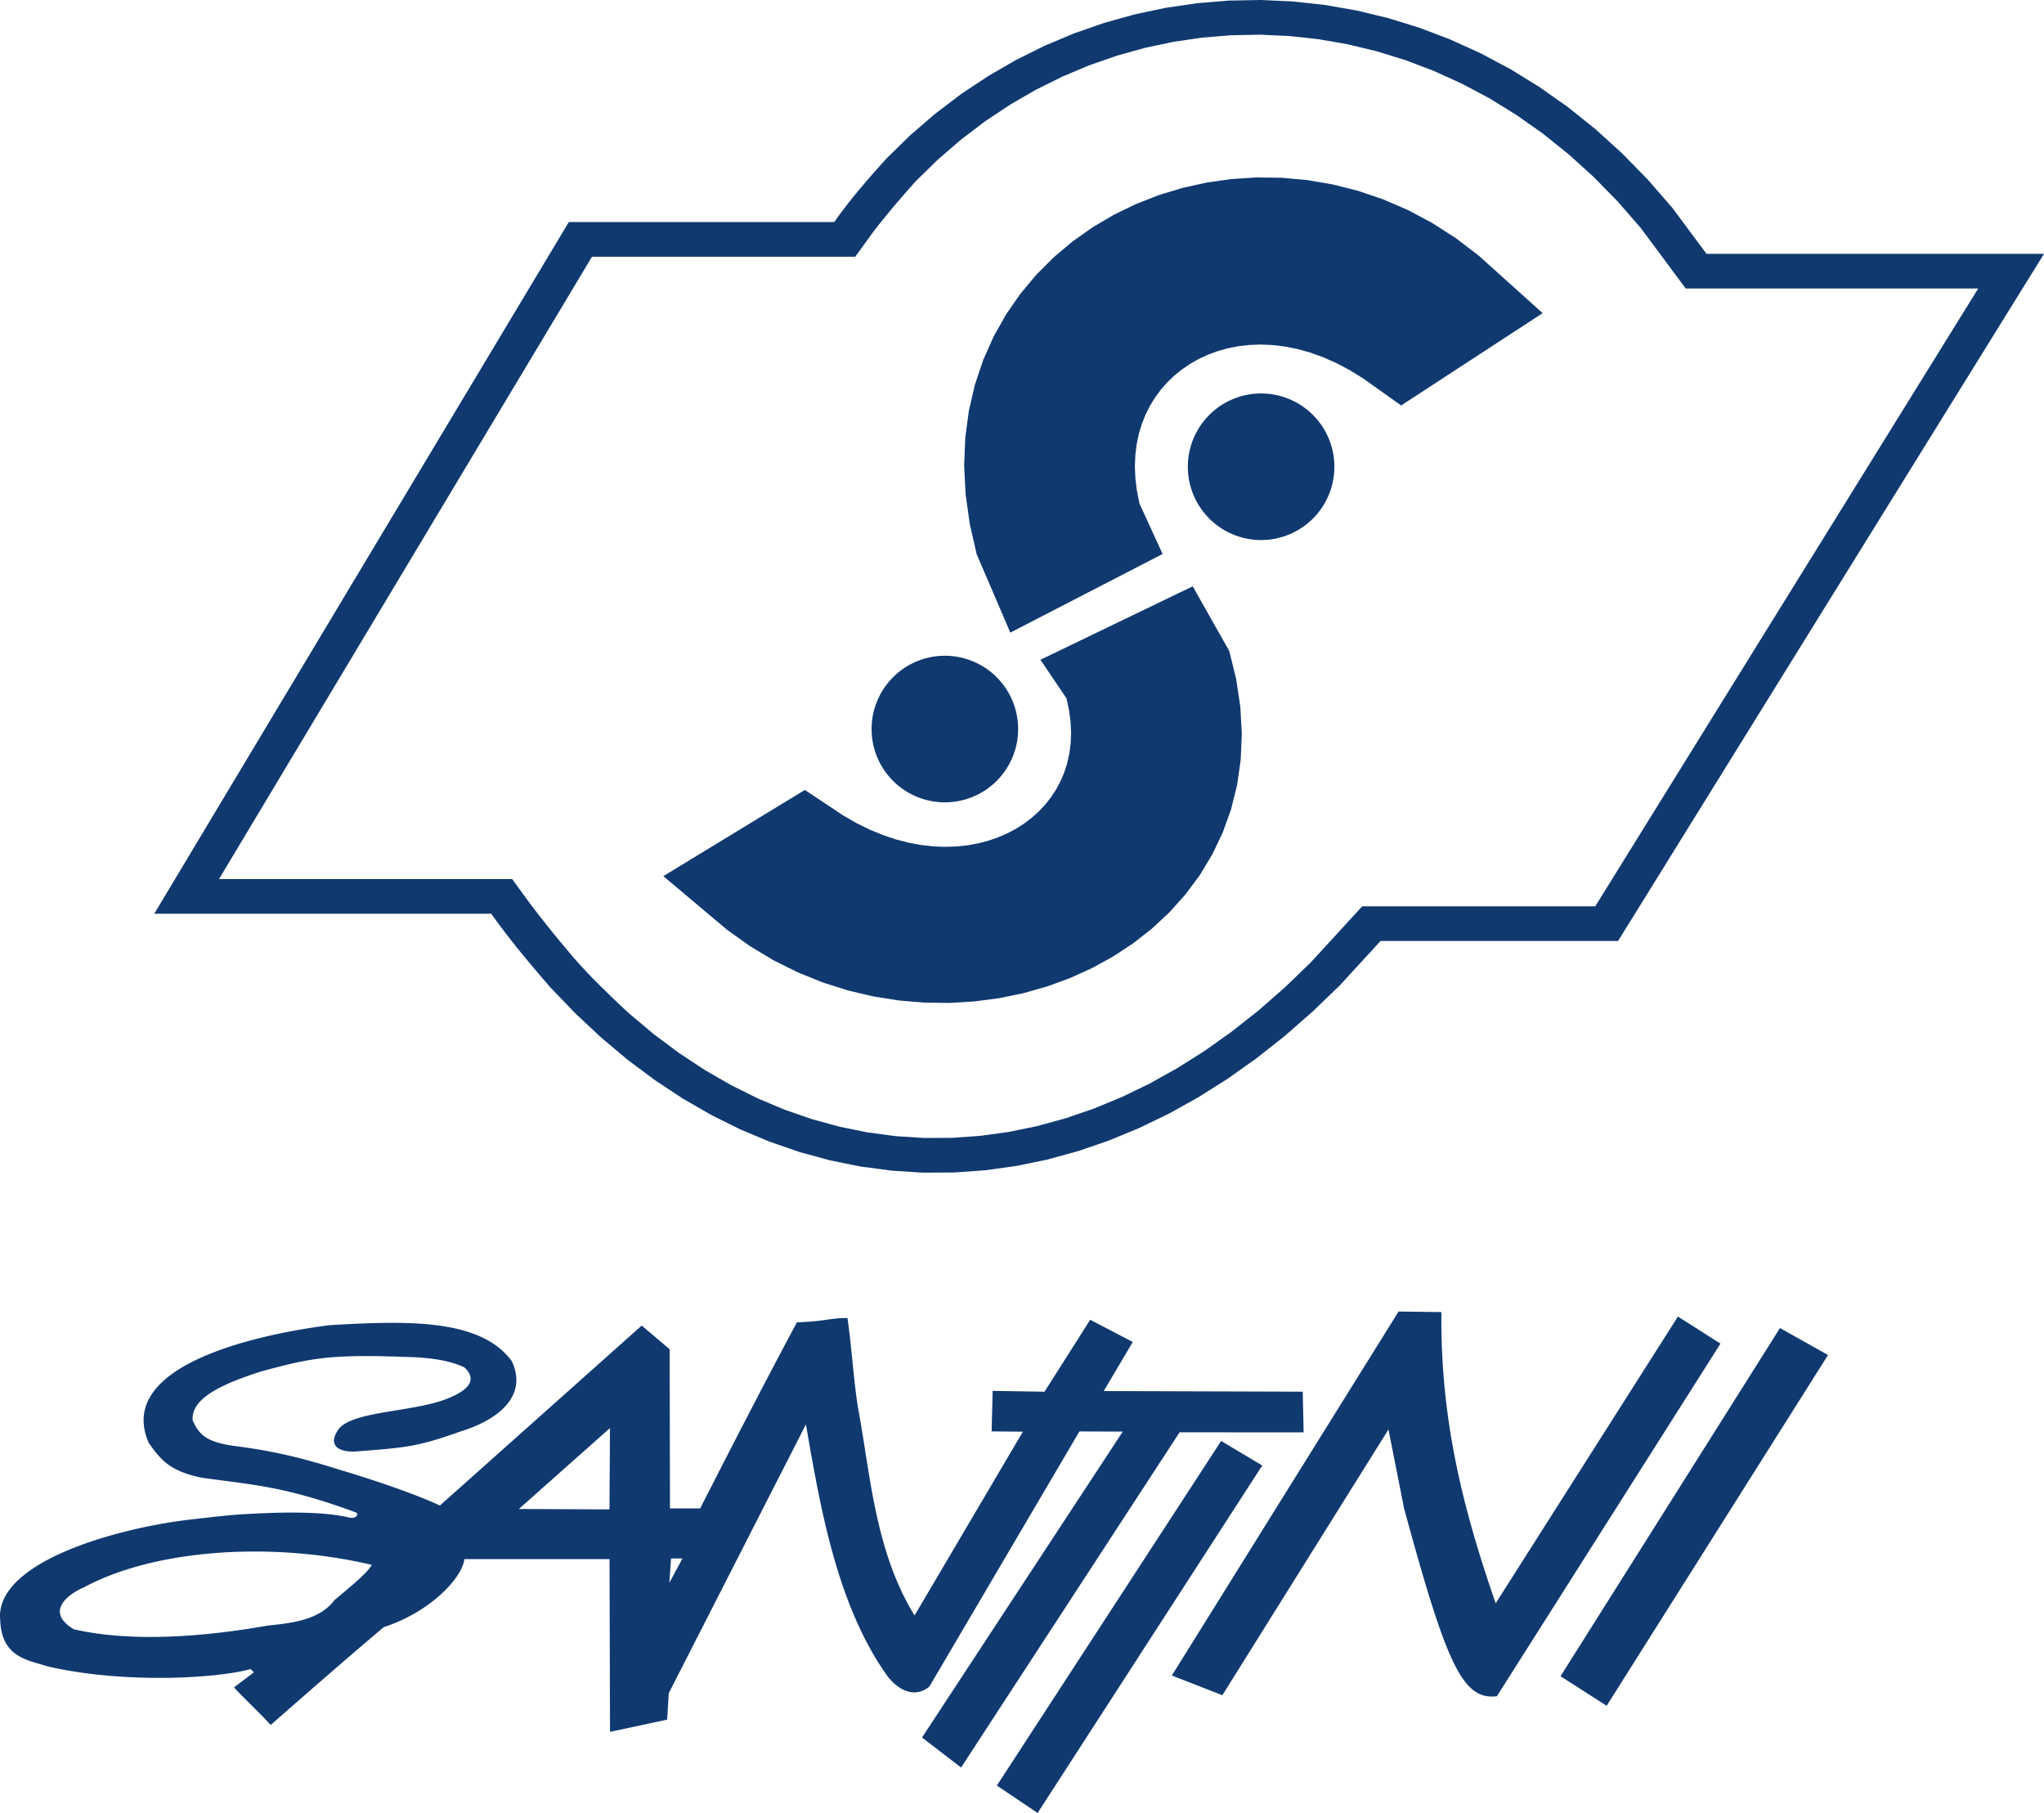
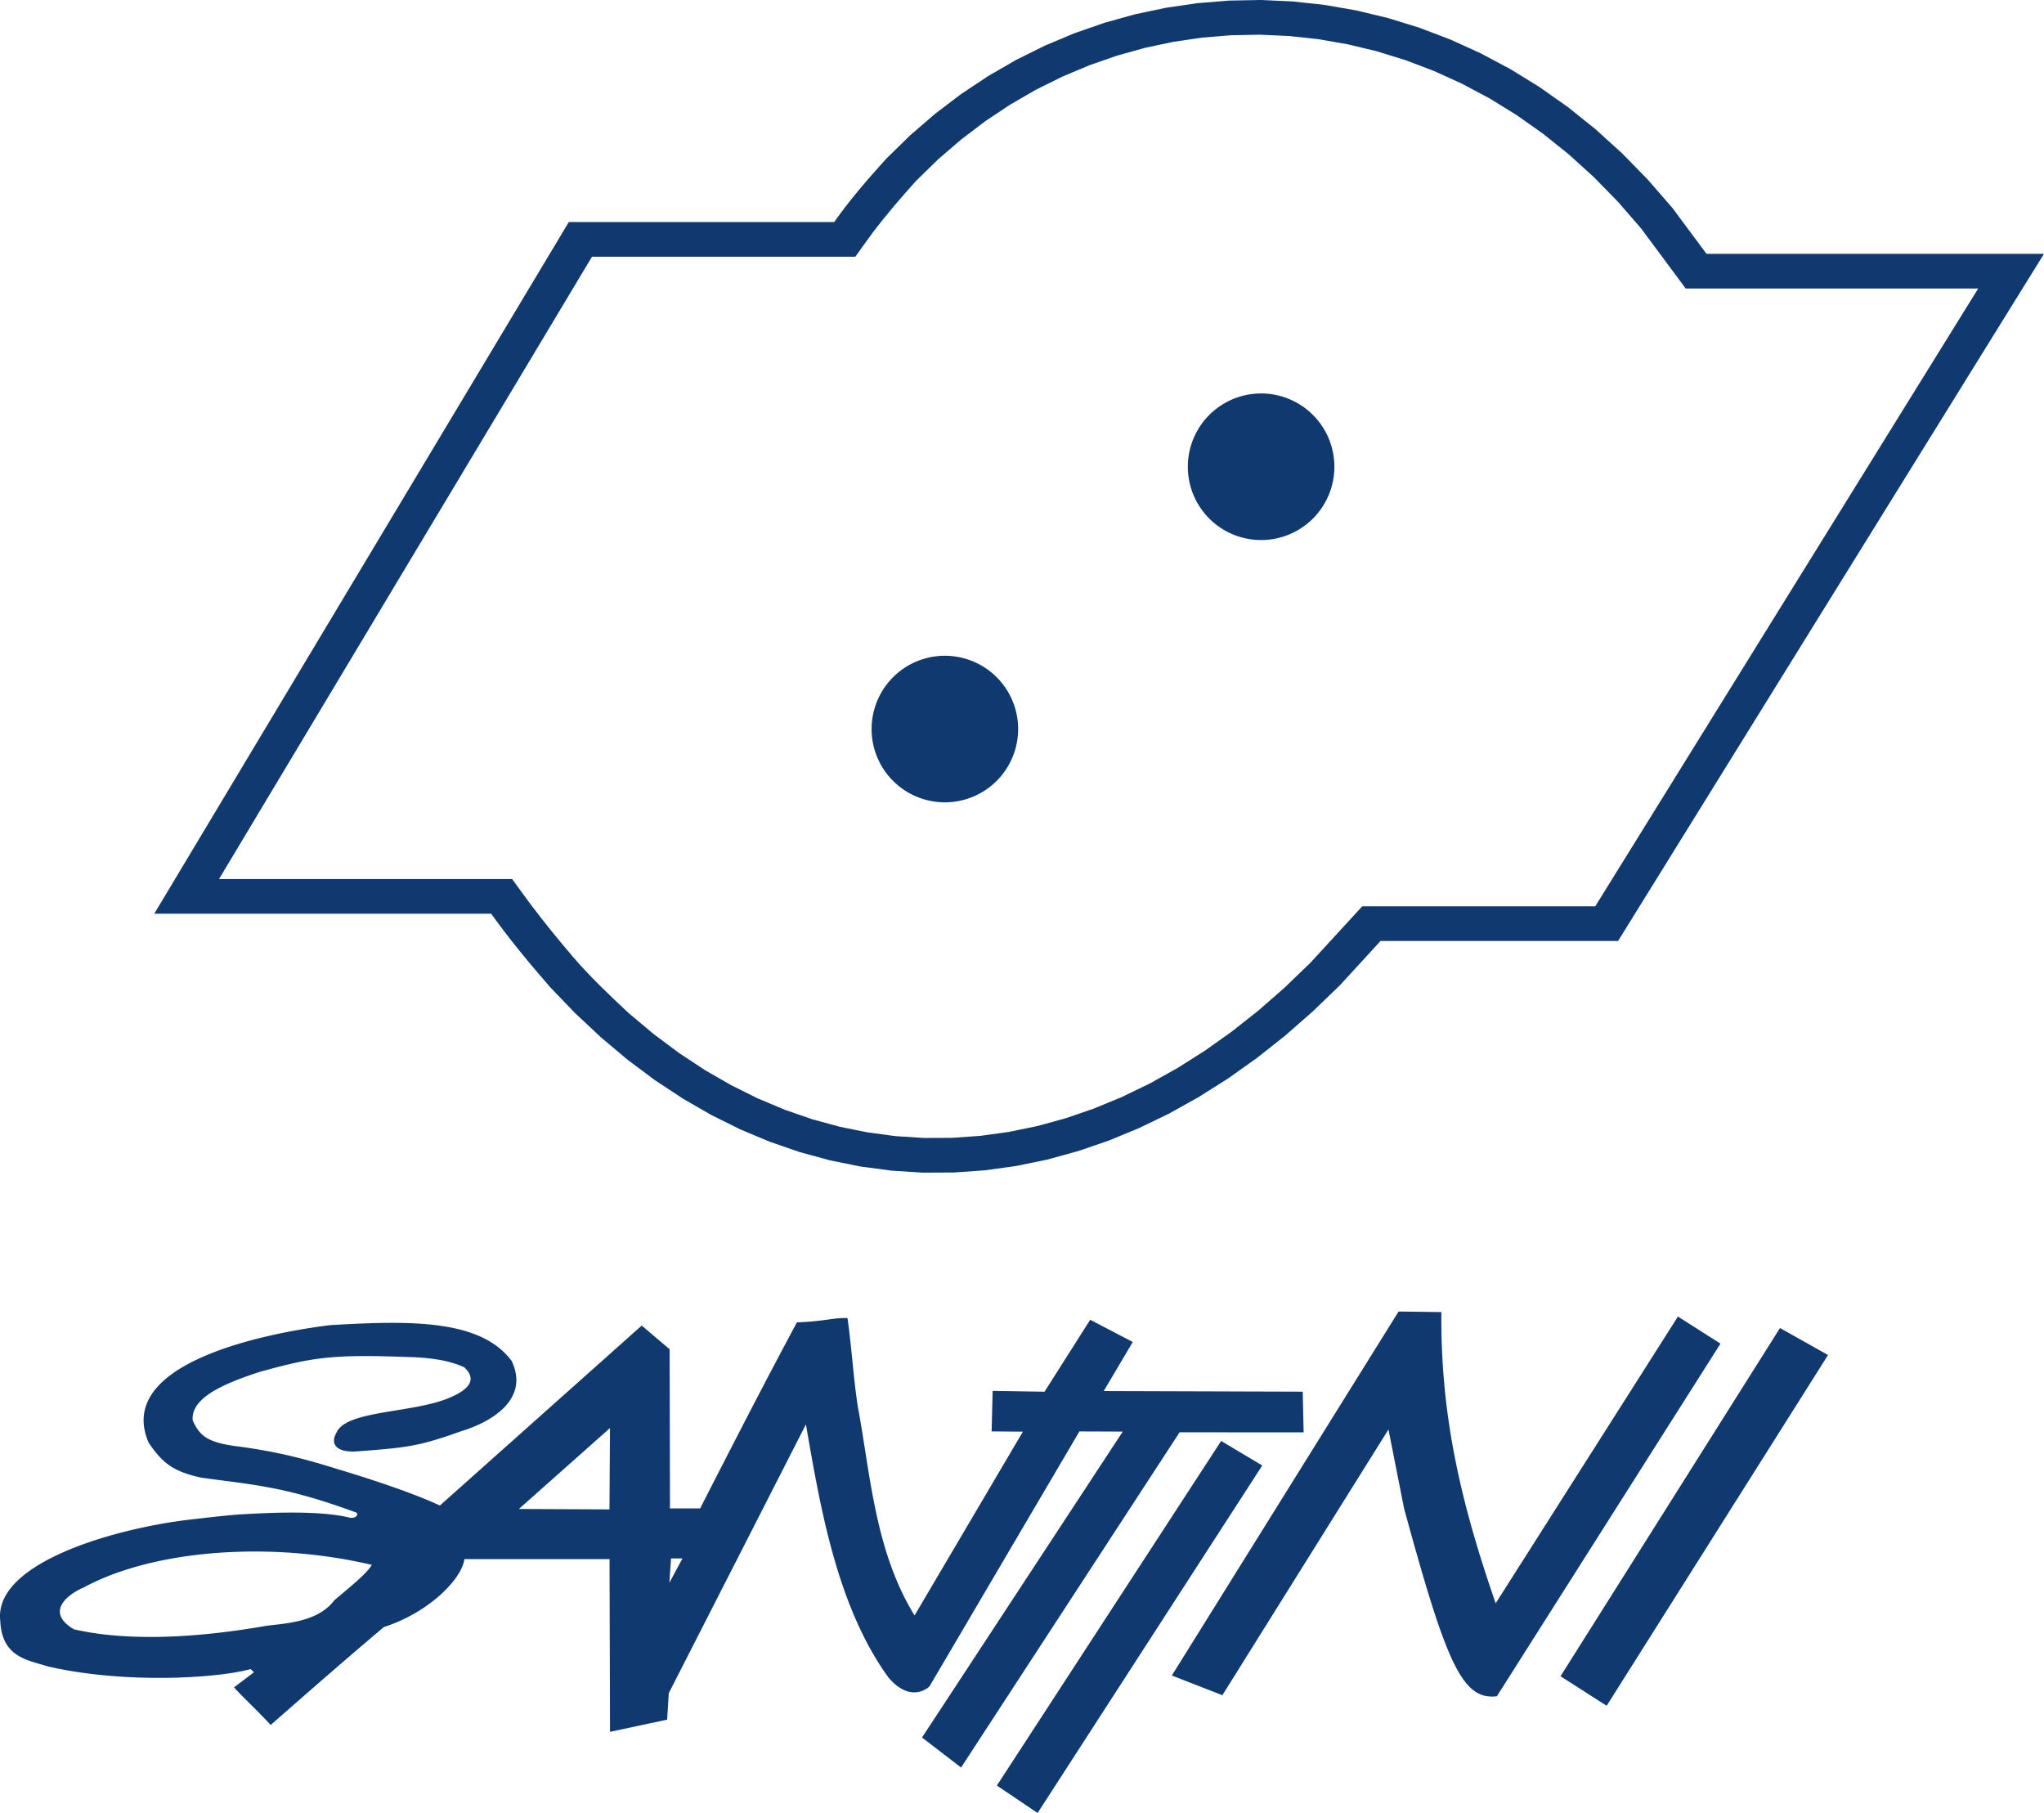
<svg xmlns="http://www.w3.org/2000/svg" width="265" height="235" viewBox="0 0 265 235">
  <g fill="#103970" fill-rule="evenodd">
    <path d="M108.151 28.783c2.044-2.909 4.345-5.55 6.757-8.22L118 17.54l3.24-2.794 3.376-2.562 3.5-2.326 3.615-2.09 3.724-1.847 3.815-1.603 3.894-1.353 3.967-1.106 4.023-.85 4.074-.597 4.105-.334 4.13-.079 4.136.189 4.136.45 4.121.718 4.095.983 4.054 1.253 4.003 1.52 3.94 1.788 3.87 2.059 3.779 2.33 3.683 2.596 3.574 2.867 3.458 3.134 3.328 3.405 3.192 3.672 4.41 5.938H265l-55.22 89.069h-30.795l-5.278 5.753-3.526 3.394-3.595 3.15-3.668 2.898-3.727 2.645-3.787 2.393-3.84 2.142-3.892 1.88-3.93 1.623-3.97 1.36-4.003 1.1-4.024.827-4.04.56-4.043.286-4.043.018-4.028-.26-4.005-.53-3.974-.803-3.933-1.072-3.88-1.34-3.826-1.604-3.76-1.868-3.689-2.125-3.612-2.384-3.531-2.636-3.44-2.89-3.357-3.14-3.257-3.39c-2.698-3.105-5.272-6.199-7.647-9.52H20l53.745-89.655h34.406zm4.966 1.406c1.753-2.314 3.645-4.511 5.606-6.7l2.874-2.809 3.013-2.597 3.13-2.376 3.238-2.153 3.335-1.927 3.428-1.7 3.506-1.473 3.574-1.243 3.634-1.013 3.682-.778 3.723-.545 3.753-.306 3.774-.072 3.78.173 3.782.412 3.774.658 3.756.9 3.723 1.151 3.686 1.399 3.638 1.651 3.58 1.905 3.508 2.164 3.432 2.419 3.341 2.68 3.244 2.94 3.133 3.205 2.988 3.438 5.796 7.805h37.922l-49.647 80.079H176.61l-6.687 7.288-3.34 3.217-3.417 2.994-3.473 2.742-3.513 2.495-3.555 2.246-3.585 2-3.615 1.747-3.634 1.5-3.654 1.253-3.669 1.006-3.67.755-3.675.508-3.672.261-3.664.016-3.648-.235-3.631-.481-3.61-.73-3.581-.975-3.546-1.226-3.51-1.471-3.467-1.723-3.418-1.967-3.362-2.22-3.304-2.466-3.234-2.717c-2.498-2.337-4.96-4.673-7.169-7.236-1.917-2.25-3.775-4.525-5.542-6.872l-2.368-3.241H28.394L76.75 33.277h34.133l2.234-3.088z" />
-     <path d="M200 40.59l-18.345 11.965-4.973-3.532-1.747-1.076-1.73-.91-1.704-.75-1.68-.599-1.646-.456-1.61-.318-1.57-.19-1.53-.064-1.482.052-1.432.165-1.377.269-1.322.37-1.26.467-1.198.557-1.129.642-1.06.725-.984.802-.908.875-.828.944-.745 1.014-.66 1.078-.572 1.142-.478 1.205-.383 1.272-.281 1.335-.174 1.401-.059 1.47.064 1.54.196 1.608.338 1.678 2.996 6.538L130.985 82l-4.36-10.16-.893-3.908-.54-3.827-.192-3.734.143-3.628.47-3.507.781-3.368 1.08-3.215 1.354-3.044 1.615-2.863 1.85-2.67 2.067-2.47 2.262-2.263 2.44-2.05 2.597-1.835 2.74-1.614 2.86-1.39 2.97-1.162 3.06-.93 3.141-.697 3.203-.455 3.252-.21 3.285.042 3.305.298 3.306.564 3.291.832 3.262 1.108 3.212 1.388 3.145 1.676 3.06 1.963 2.957 2.258zM86 113.567l18.345-11.174 4.971 3.304 1.746 1.005 1.728.849 1.706.7 1.677.56 1.647.425 1.61.298 1.572.176 1.528.06 1.482-.048 1.431-.152 1.378-.253 1.323-.346 1.262-.436 1.196-.52 1.13-.6 1.059-.676.984-.748.908-.818.83-.884.745-.945.66-1.007.57-1.066.48-1.127.382-1.186.282-1.248.173-1.309.06-1.373-.065-1.438-.196-1.504-.338-1.569-3.375-5L154.633 76l4.742 8.386.893 3.65.539 3.575.193 3.487-.145 3.389-.468 3.275-.783 3.145-1.077 3-1.357 2.845-1.613 2.674-1.852 2.495-2.067 2.307-2.263 2.113-2.44 1.915-2.597 1.713-2.737 1.506-2.862 1.299-2.97 1.086-3.062.87-3.14.65-3.205.425-3.251.195-3.286-.038-3.303-.28-3.306-.525-3.293-.777-3.262-1.035-3.213-1.298-3.146-1.563-3.06-1.836-2.958-2.109z" />
    <path d="M163.5 51a9.5 9.5 0 0 1 9.5 9.5 9.5 9.5 0 0 1-9.5 9.5 9.5 9.5 0 0 1-9.5-9.5 9.5 9.5 0 0 1 9.5-9.5M122.5 104a9.5 9.5 0 0 1-9.5-9.5 9.5 9.5 0 0 1 9.5-9.5 9.5 9.5 0 0 1 9.5 9.5 9.5 9.5 0 0 1-9.5 9.5M24.259 197.014c2.483-.283 5.644-.675 7.76-.765 2.944-.157 9.387-.499 13.34.477.788.109 1.152-.368.844-.66-9.276-3.424-13.291-3.579-20.098-4.53-3.737-.808-5.065-1.95-6.83-4.531-4.495-10.364 15.315-14.21 23.47-15.235 10.515-.629 19.573-.758 23.595 4.64 2.262 4.78-2.228 7.8-6.61 9.126-5.54 1.98-7.029 2.099-13.322 2.584-2.638.224-3.724-.836-2.762-2.465 1.316-2.833 9.596-2.476 14.365-4.368 3.55-1.413 3.49-2.84 2.18-4.058-1.28-.58-3.3-1.255-7.52-1.34-9.933-.37-12.375.13-18.867 1.896-5.27 1.689-9.057 3.545-8.821 6.321.828 1.847 1.732 2.78 5.269 3.3 5.363.685 9.013 1.611 13.41 2.988-.06 0 8.215 2.37 13.373 4.75l26.163-23.323 3.62 3.067.045 20.63 3.912.005c4.167-8.168 8.317-16.237 12.543-24.118 3.93-.157 4.369-.586 6.555-.56.556 3.711.868 9.092 1.48 12.232 1.53 8.519 2.202 18.157 7.218 26.324l14.046-23.829-4.052-.033.13-5.251 6.728.104 5.92-9.324 5.521 2.878-3.768 6.361 25.802.082.116 5.276-16.081-.01-28.33 43.453-5.064-3.892 26.027-39.653-5.621-.02L120.5 218.6c-1.448 1.242-3.463 1.074-5.357-1.22-6.658-9.226-8.813-22.129-10.658-32.75l-17.782 34.844-.208 3.428-7.408 1.577-.062-22.386-18.818.001c-.325 2.555-4.551 6.907-10.447 8.81-5.746 4.844-11.925 10.293-14.669 12.686-1.568-1.723-3.787-3.768-4.747-4.875l2.581-1.952-.433-.42c-4.199 1.184-16.249 1.965-26.267-.335-2.64-.84-5.985-1.168-6.193-5.938-.85-7.468 14.669-11.88 24.226-13.056zm-13.486 8.8c9.088-4.968 24.288-6.072 37.434-2.975-.59 1.004-2.142 2.318-4.857 4.58-2.01 2.683-5.775 2.974-8.79 3.313-7.534 1.331-17.17 2.239-24.971.464-4.212-2.497.02-4.944 1.184-5.382zm68.31-20.709l-.066 10.543-11.747-.052 11.813-10.49zm7.696 20.064l.22-3.163 1.479.002-1.7 3.161zm42.463 26.275l29.078-44.666 5.33 3.18L134.524 235l-5.282-3.556zM181.322 170l5.55.074c-.13 13.822 2.711 25.237 7.04 37.747l23.63-37.171 5.513 3.512-28.987 45.704c-4.513.554-6.565-4.318-12.03-24.328l-2.026-10.25-21.534 34.447-6.55-2.556L181.322 170zm20.998 47.273l28.452-45.133 6.228 3.497-28.701 45.468-5.98-3.832z" />
  </g>
</svg>